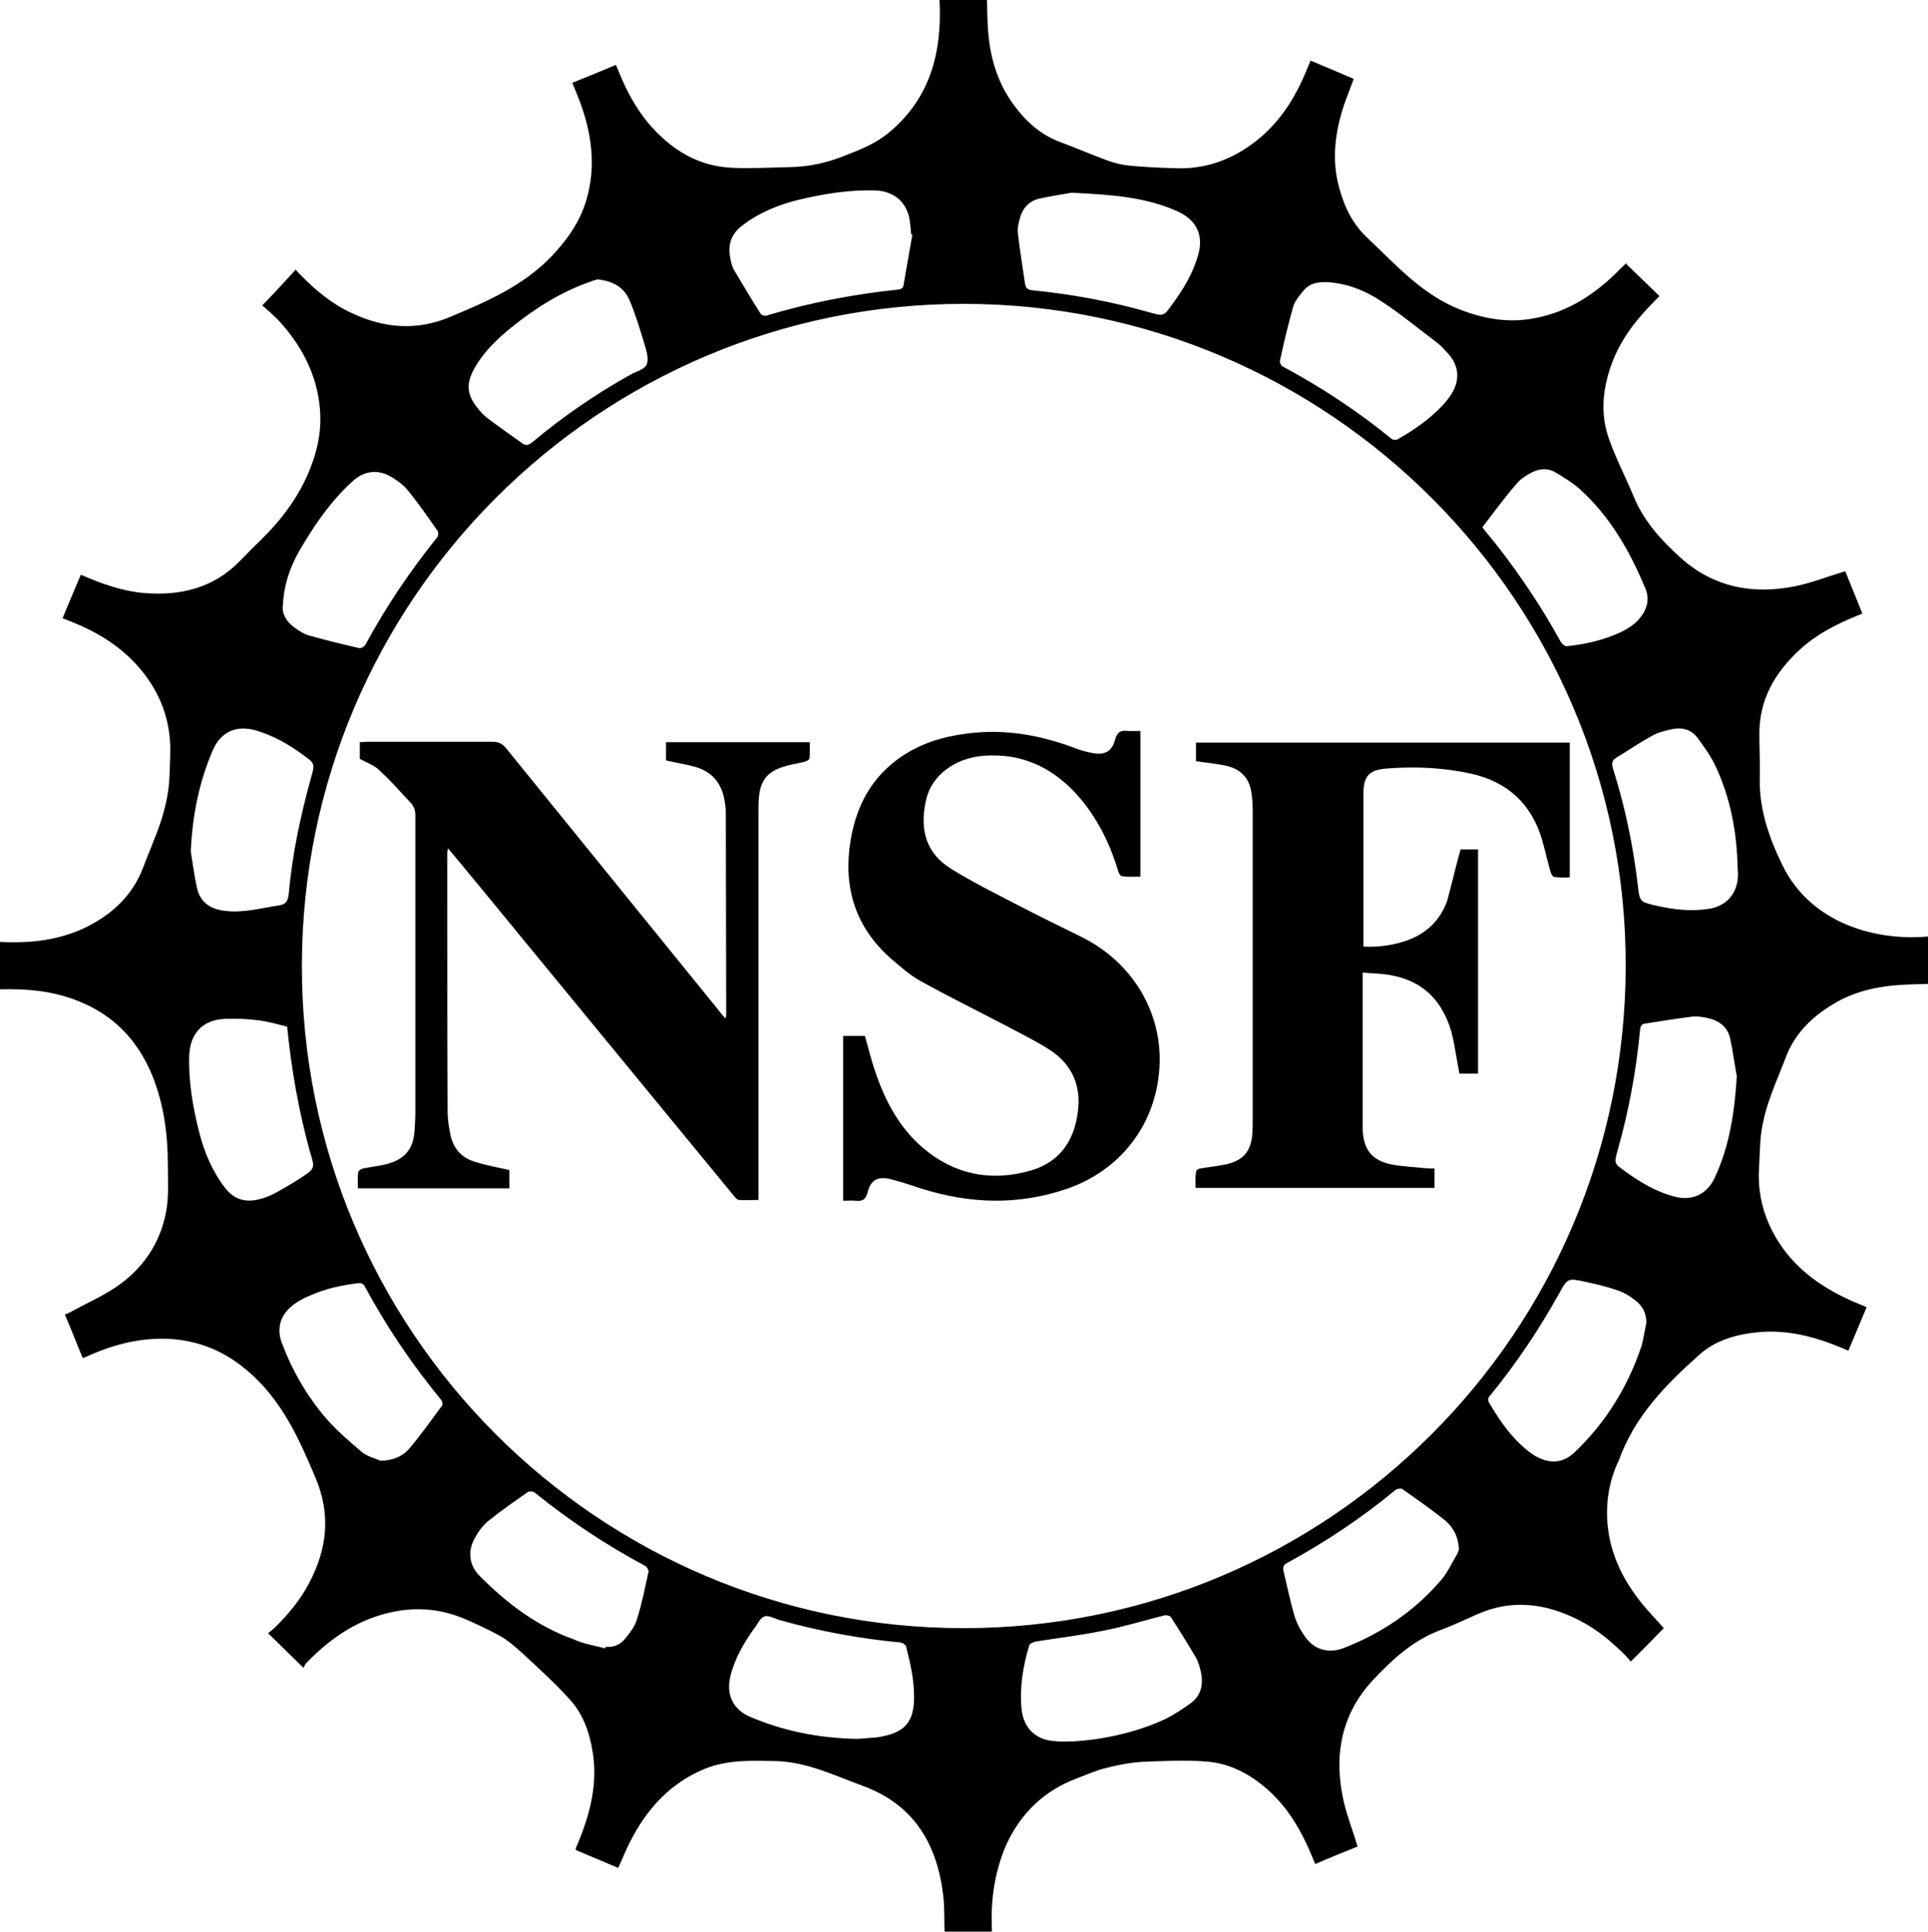
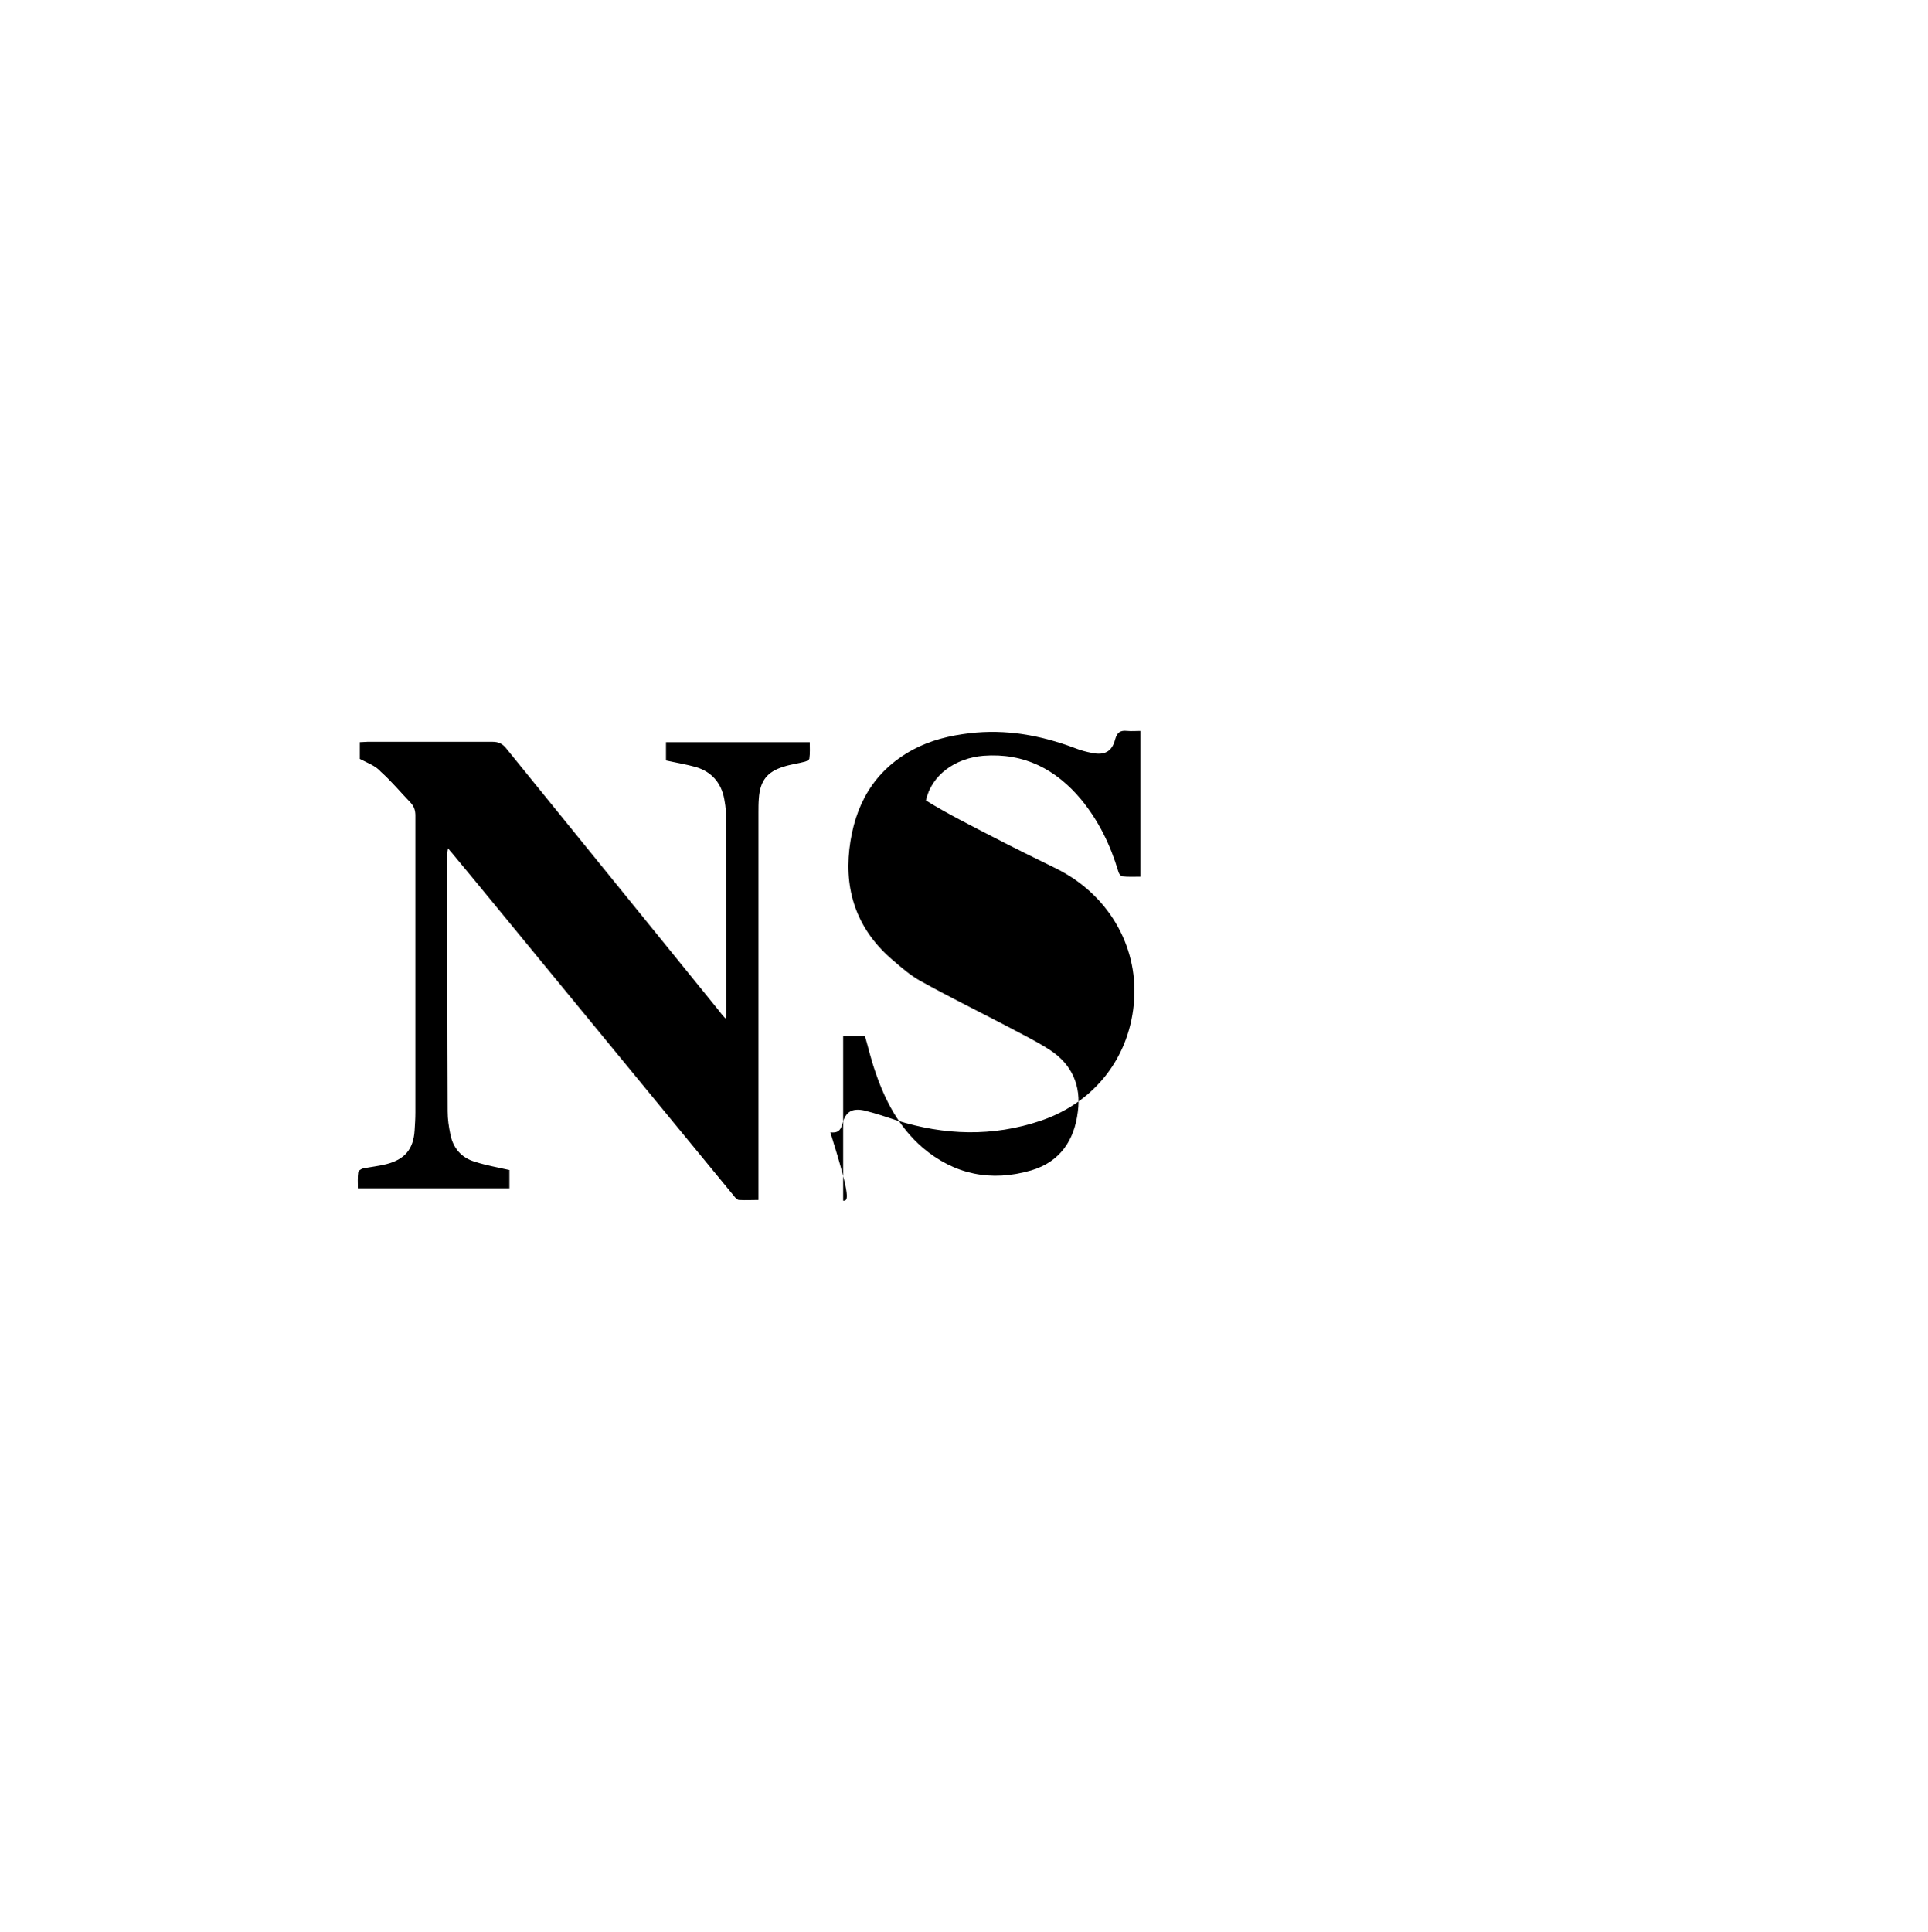
<svg xmlns="http://www.w3.org/2000/svg" version="1.1" id="Layer_1" x="0px" y="0px" viewBox="0 0 496.2 497.1" style="enable-background:new 0 0 496.2 497.1;" xml:space="preserve">
  <g>
-     <path d="M255.3,497.1c-4.1,0-8.2,0-12.2,0c-0.1-3,0-6-0.3-8.9c-1.5-13.4-7.4-23.7-20.7-28.6c-7.4-2.7-14.4-6.2-22.6-6.4   c-6.1-0.1-12.2-0.4-18.1,2c-9,3.7-15,10.4-19.3,18.9c-1.1,2.1-1.9,4.3-3,6.6c-3.7-1.6-7.4-3.1-10.9-4.6c0-0.3,0-0.5,0-0.5   c0.2-0.5,0.4-0.9,0.6-1.4c3.1-7.5,5.1-15.3,3.7-23.5c-0.8-5-2.5-9.7-5.9-13.4c-3.8-4.2-8-8-12.2-11.9c-1.8-1.6-3.6-3.2-5.7-4.4   c-2.9-1.6-5.9-3-8.9-4.3c-5.8-2.5-11.9-3.2-18.1-2c-9.1,1.7-16.4,6.6-22.8,13.2c-0.4,0.4-0.6,1-0.8,1.3c-3.2-3.1-6-5.9-9.1-8.9   c0.6-0.5,1.3-1,1.9-1.6c3.4-3.4,6.5-7.1,8.7-11.4c4.6-8.7,5.6-17.6,1.6-27c-4-9.5-8.1-18.7-15.8-26c-6-5.7-12.9-9.1-21.2-9.7   c-7.4-0.5-14.4,1.2-21.2,4.2c-0.5,0.2-1.1,0.5-1.7,0.7c-1.6-3.8-3-7.5-4.6-11.2c0.7-0.3,1.3-0.5,1.9-0.9c3.7-2,7.5-3.7,11-6   c6.9-4.6,11.5-11.1,13.1-19.3c0.8-3.9,0.5-8.1,0.5-12.2c0-7.9-1-15.6-4-23.1c-3.8-9.2-10-15.6-19.1-19.2c-6.5-2.6-13.2-3.2-20.1-3   c0-4.1,0-8.2,0-12.2c7.8,0.4,15.3-0.4,22.4-3.9c6.5-3.3,11.6-8,14.3-14.9c1.5-4,3.2-7.8,4.6-11.9c0.9-2.7,1.6-5.5,2-8.3   c0.4-3,0.4-6,0.5-9.1c0.3-7.8-2-14.8-6.7-20.9c-4.7-6.1-10.9-10.2-18-13.1c-1-0.4-1.9-0.8-3-1.2c1.6-3.8,3.1-7.5,4.7-11.2   c5.3,2.3,10.6,4.2,16.1,4.7c9.4,0.8,18-1.2,24.8-8.2c1.8-1.8,3.5-3.6,5.4-5.4c5.5-5.4,10-11.4,12.8-18.6c2.2-5.6,3.1-11.2,2.2-17.2   c-1.1-7.8-4.8-14.5-10-20.3c-1.5-1.7-3.3-3.1-4.6-4.3c3.1-3.2,5.8-6.1,8.6-9.2c0.4,0.5,0.8,0.9,1.2,1.3c3.9,4,8.2,7.6,13.3,9.9   c8.3,3.9,16.7,4.6,25.4,0.9c9.5-4,18.8-8,26.1-15.7c3.4-3.6,6.3-7.5,8.1-12.2c3.4-9.2,2.4-18.3-0.9-27.3c-0.6-1.6-1.3-3.2-2-5   c3.8-1.5,7.4-3,11.2-4.6c0.3,0.7,0.6,1.3,0.8,1.9c1.9,4.6,4.2,9,7.4,12.9c5.8,6.9,12.9,11.4,22.1,11.7c4.9,0.2,9.8-0.1,14.7-0.2   c4.8-0.1,9.3-1.1,13.8-2.9c3.9-1.5,7.7-3,11-5.6c11.1-8.9,14.2-21,13.5-34.5c4.1,0,8.2,0,12.2,0c0.1,2.6,0.1,5.3,0.3,7.9   c0.5,6.9,2.4,13.4,6.6,19.1c3.1,4.2,6.8,7.6,11.8,9.5c4.1,1.5,8.2,3.3,12.3,4.8c1.7,0.6,3.6,1.1,5.4,1.3c4.1,0.4,8.2,0.6,12.4,0.7   c6.7,0.2,12.8-1.7,18.4-5.5c6.8-4.6,11.3-11,14.5-18.4c0.5-1.2,1-2.4,1.6-3.8c3.8,1.6,7.4,3.1,11.1,4.7c-0.9,2.5-1.8,4.7-2.6,7   c-2.2,6.8-3.1,13.8-1.2,20.8c1.3,5,3.5,9.6,7.4,13.2c7.4,7,14.2,14.7,24.1,18.5c6.3,2.4,12.6,3.4,19.3,2   c8.6-1.7,15.5-6.4,21.5-12.5c0.6-0.6,1.2-1.2,1.9-1.8c-0.1,0.1-0.2,0.3-0.3,0.4c2.9,2.8,5.7,5.5,8.6,8.3c-0.4,0.4-0.8,0.8-1.2,1.2   c-4.7,4.7-8.8,9.9-11.1,16.2c-2.3,6.3-3,12.7-0.8,19.1c1.8,5.2,4.4,10.1,6.5,15.2c2.6,6.3,7.2,11.3,12.1,15.7   c8.5,7.6,18.7,9.5,29.7,7.2c4.2-0.9,8.3-2.5,12.6-3.8c1.4,3.5,2.9,7.1,4.4,10.9c-0.7,0.3-1.2,0.5-1.7,0.7c-5.1,2.1-10,4.6-14.2,8.4   c-6.6,6-10.8,13.2-10.6,22.4c0,3.6,0.2,7.2,0.1,10.7c-0.2,8.1,2.4,15.5,5.8,22.5c7.5,15.4,24.6,19.6,37.5,18.4c0,4.1,0,8.2,0,12.2   c-2.5,0.1-5.1,0.1-7.6,0.3c-5.9,0.4-11.7,1.8-16.8,4.9c-5.5,3.3-9.9,7.6-12.2,13.7c-1.4,3.7-3,7.3-4.3,11.1c-0.9,2.6-1.6,5.4-2,8.1   c-0.4,3.1-0.4,6.3-0.6,9.4c-0.3,5.1,0.6,10,2.7,14.6c4.1,9,11.2,14.8,19.9,18.9c1.6,0.8,3.3,1.4,5.1,2.2c-1.6,3.8-3.1,7.4-4.7,11.2   c-0.8-0.3-1.3-0.6-1.9-0.8c-6.7-2.8-13.6-4.6-20.9-4c-5.7,0.5-11.3,2-15.5,5.8c-8.7,7.7-16.8,16-20.8,27.3   c-0.1,0.2-0.2,0.4-0.3,0.6c-1.7,3.8-2.6,7.8-2.7,12c-0.2,8.8,3,16.5,8.3,23.3c2,2.6,4.3,4.9,6.3,7.2c-2.7,2.8-5.5,5.6-8.5,8.6   c-0.4-0.5-0.9-1.1-1.4-1.6c-3.5-3.5-7.3-6.7-11.8-9c-8.6-4.4-17.4-5.6-26.5-1.5c-3.1,1.4-6.1,2.8-9.3,4c-7,2.6-12.3,7.5-17.3,12.8   c-8.3,8.9-10.2,19.6-7.6,31.2c0.9,3.9,2.4,7.7,3.6,11.7c-3.5,1.4-7.2,2.9-10.9,4.5c-0.3-0.8-0.6-1.3-0.8-1.9   c-2.7-6.5-6.1-12.5-11.4-17.2c-4.6-4.1-9.9-6.9-16.1-7.3c-5.4-0.4-10.8-0.1-16.2,0.1c-3.2,0.2-6.3,0.8-9.4,1.6   c-2.5,0.6-4.9,1.7-7.3,2.6c-8.6,3.2-14.6,9-18.4,17.3C255.8,482.2,254.9,489.6,255.3,497.1z M248,419c94,0,170.2-76.1,170.4-170.3   c0.2-93.8-76.2-170.4-170.2-170.5c-94-0.1-170.4,76.2-170.5,170.2C77.5,342.5,153.9,419,248,419z M153.8,71.9   c-0.3,0.1-0.9,0.2-1.6,0.5c-7.6,2.6-14.3,6.8-20.5,11.8c-3.7,3-7.2,6.3-9.6,10.6c-2.2,3.9-2,6.7,0.8,10.2c0.8,1,1.7,2,2.8,2.8   c2.8,2.1,5.7,4.1,8.6,6.2c1,0.8,1.7,0.6,2.7-0.2c7.9-6.6,16.3-12.4,25.3-17.4c1.4-0.8,3.5-1.3,4.1-2.5c0.6-1.3,0.1-3.3-0.4-4.9   c-1.2-4-2.4-8-4-11.8C160.5,73.8,157.6,72.3,153.8,71.9z M423.7,340.5c0.1-2.6-1.1-4.6-3-6c-1.3-1-2.8-1.9-4.3-2.4   c-2.9-1-5.8-1.7-8.7-2.3c-4.2-0.9-4.3-0.8-6.4,3c-5.1,9.2-11,18-17.6,26.1c-0.5,0.6-1,1-0.5,2c2.3,3.9,4.8,7.7,8.1,10.8   c1.4,1.3,2.9,2.6,4.6,3.4c3.3,1.6,6.4,1.4,9.3-1.3c8.1-7.7,13.8-17,17.3-27.5C423,344.4,423.3,342.4,423.7,340.5z M220.7,447.5   c1-0.1,3-0.2,5-0.4c1-0.1,2-0.4,2.9-0.6c4.4-1.2,6.3-3.7,6.6-8.3c0.3-5-0.8-9.7-2-14.5c-0.1-0.4-0.9-0.9-1.3-1   c-10.6-1-21-2.9-31.3-5.8c-1.3-0.4-2.9-1.3-3.9-0.9c-1.1,0.4-1.8,2.1-2.7,3.2c-2.6,3.7-4.9,7.6-6,12.1c-1.2,4.7,0.6,8.6,5,10.5   C201.5,445.4,210.4,447.3,220.7,447.5z M275.8,49.6c-1.7,0.3-5,0.8-8.3,1.5c-3,0.7-4.6,2.9-5.2,5.8c-0.3,1.1-0.5,2.3-0.3,3.4   c0.5,4.3,1.2,8.5,1.8,12.7c0.2,1.1,0.6,1.5,1.8,1.7c10.3,1,20.4,2.9,30.3,5.7c3.6,1,3.6,1,5.8-2.1c2.9-3.9,5.4-8.1,6.7-12.8   c1.4-5-0.5-8.8-5.1-11C295,50.7,286.2,50.1,275.8,49.6z M341.3,72.6c-2.8,0-4.5,0.5-6,2.4c-1,1.2-2.1,2.6-2.5,4   c-1.3,4.6-2.4,9.2-3.4,13.9c-0.1,0.4,0.3,1.2,0.7,1.4c9.9,5.3,19.3,11.5,28,18.6c0.3,0.3,1.2,0.4,1.5,0.2c4.3-2.4,8.3-5.2,11.7-8.8   c0.9-1,1.8-2.1,2.5-3.3c2-3.5,1.6-7.1-1.2-10.1c-0.8-0.9-1.6-1.8-2.6-2.6c-4.9-3.7-9.6-7.6-14.7-10.9   C351.1,74.6,346.2,72.8,341.3,72.6z M381.5,135.7c1.3,1.6,2.3,2.9,3.4,4.2c6.3,8,11.9,16.4,16.8,25.3c0.3,0.5,1,1.1,1.5,1.1   c4.9-0.5,9.7-1.6,14.1-3.7c1.5-0.7,3-1.7,4.2-2.9c2.2-2.4,3.3-5.2,1.9-8.4c-4-9.6-9.1-18.5-16.9-25.5c-1.8-1.6-4-2.9-6.1-4.2   c-2.2-1.3-4.5-1-6.6,0.2c-1.3,0.7-2.6,1.6-3.5,2.7C387.2,128.1,384.4,131.9,381.5,135.7z M97.9,375.9c2.9,0,5.6-0.9,7.5-3.2   c3-3.5,5.6-7.3,8.4-11c0.2-0.3,0-1.2-0.3-1.5c-7.5-9.1-14.1-18.9-19.7-29.3c-0.2-0.4-0.9-0.8-1.4-0.7c-4.3,0.5-8.6,1.4-12.6,3.2   c-1.7,0.7-3.4,1.6-4.8,2.8c-2.9,2.4-3.8,5.8-2.5,9.3c2.7,7.2,6.5,13.8,11.5,19.6c2.8,3.2,6.1,6,9.4,8.8   C94.8,374.9,96.8,375.4,97.9,375.9z M273.5,448.2c8.6,0,18.7-2.2,26.4-5.8c2.2-1.1,4.3-2.5,6.3-3.9c3-2.1,3.6-5.1,2.8-8.5   c-0.3-1.2-0.6-2.4-1.2-3.4c-2.1-3.6-4.3-7.1-6.5-10.5c-0.2-0.3-1.1-0.5-1.6-0.4c-5.2,1.3-10.3,2.9-15.5,3.9   c-5.8,1.2-11.6,1.9-17.4,2.8c-0.7,0.1-1.7,0.5-1.9,1c-1.6,5.3-2.5,10.7-2,16.3c0.5,5.2,3.9,8.3,9.1,8.4   C272.5,448.2,273,448.2,273.5,448.2z M234.8,60.4c-0.1,0-0.2-0.1-0.3-0.1c-0.1-1.3-0.2-2.5-0.4-3.8c-0.8-4.6-4.1-7.3-8.8-7.5   c-6.8-0.2-13.5,0.9-20.1,2.5c-5.2,1.3-10.2,3.4-14.5,6.8c-2.8,2.3-3.4,5.1-2.7,8.4c0.2,1.1,0.5,2.2,1.1,3.1c2.2,3.7,4.4,7.4,6.7,11   c0.2,0.3,1.1,0.6,1.5,0.4c11.1-3.3,22.4-5.5,34-6.7c0.5,0,1.2-0.5,1.2-0.9C233.3,69.2,234,64.8,234.8,60.4z M49.1,219.1   c0.5,3.1,0.9,6.3,1.6,9.4c0.8,3.8,3.6,5.5,7.2,5.9c4.7,0.6,9.3-0.7,13.9-1.4c1.9-0.3,2.3-1.2,2.5-2.9c0.9-10.1,3-20,5.7-29.8   c1.1-3.8,1.1-3.8-2.1-6.1c-3.8-2.8-7.8-5-12.3-6.3c-4.9-1.3-8.8,0.5-10.8,5.1C51.2,201.3,49.5,210,49.1,219.1z M73.9,264.2   c-2.5-0.6-4.8-1.3-7.2-1.6c-2.9-0.4-5.8-0.5-8.7-0.4c-5.8,0.2-9.1,3.7-9.3,9.5c-0.2,6.6,0.9,13.1,2.5,19.4   c1.3,5.3,3.4,10.3,6.8,14.7c2.4,3,5.3,3.7,8.8,2.8c1.3-0.3,2.5-0.8,3.7-1.4c2.3-1.2,4.6-2.6,6.8-4c3.8-2.5,3.8-2.5,2.5-6.7   C76.9,286,75,275.3,73.9,264.2z M375.5,398.7c-0.1-0.6-0.1-1.1-0.2-1.6c-0.4-2.4-1.7-4.5-3.6-6c-3.5-2.8-7.1-5.3-10.8-7.9   c-0.3-0.2-1.3-0.1-1.7,0.2c-8.7,7.2-18,13.4-27.9,18.8c-0.9,0.5-1.2,1-1,2c1,4.1,1.8,8.2,3,12.1c0.6,1.8,1.6,3.6,2.8,5.2   c2.3,3.1,5.9,4,9.5,2.7c9.9-3.8,18.5-9.6,25.4-17.7c1.5-1.8,2.6-4.1,3.8-6.2C375.2,399.8,375.3,399.2,375.5,398.7z M447.2,223.1   c-0.2-9.1-1.9-18-5.8-26.2c-1.2-2.5-2.9-4.8-4.5-7c-1.7-2.3-4.2-2.8-6.8-2.2c-1.7,0.4-3.5,0.8-5,1.7c-3.1,1.7-6,3.7-9,5.5   c-1.2,0.7-1.4,1.5-1,2.8c3.1,9.8,5.2,19.8,6.4,30c0.5,4.4,0.5,4.4,4.9,5.4s8.8,1.5,13.3,0.8c4.7-0.7,7.5-4,7.6-8.7   C447.3,224.4,447.2,223.7,447.2,223.1z M155.8,424.2c0-0.1,0-0.3,0.1-0.4c2.1,0.2,3.8-0.6,5-2.1c1.2-1.5,2.5-3.1,3-4.9   c1.3-4,2.1-8.2,3-12.3c0.1-0.4-0.4-1.3-0.8-1.5c-10.1-5.4-19.6-11.7-28.5-18.9c-0.4-0.3-1.4-0.4-1.8-0.1c-3.4,2.4-6.9,4.8-10.1,7.4   c-1.5,1.2-2.7,2.9-3.6,4.6c-1.8,3.3-1.3,6.9,1.3,9.5c7,7.1,14.8,13,24.3,16.4C150.3,423.1,153.1,423.5,155.8,424.2z M447,277   c-0.6-3.2-1-6.5-1.7-9.7s-3.1-4.8-6.2-5.4c-1.1-0.2-2.3-0.4-3.4-0.3c-4.1,0.5-8.2,1.2-12.2,1.8c-1,0.1-1.3,0.6-1.4,1.6   c-1,10.6-2.9,20.9-5.8,31.1c-0.9,3.3-0.9,3.3,1.9,5.3c4,2.9,8.2,5.4,13,6.6c4.5,1.1,8.2-0.8,10.1-4.9   C445.2,294.8,446.4,286.1,447,277z M72.8,155.8c-0.3,2.1,0.9,4.2,3,5.7c1.1,0.8,2.3,1.6,3.6,2c4.3,1.2,8.7,2.3,13.1,3.3   c0.4,0.1,1.2-0.4,1.5-0.8c5.3-9.8,11.5-19,18.5-27.7c0.3-0.4,0.4-1.3,0.1-1.7c-2.5-3.6-5-7.2-7.8-10.6c-1.2-1.4-2.9-2.6-4.5-3.5   c-3.3-1.8-6.8-1.2-9.5,1.3c-5.1,4.6-9.1,10.2-12.6,16C75.3,144.4,73.1,149.5,72.8,155.8z" />
    <path d="M92.6,195.3c0-1.1,0-2.6,0-4.3c0.7,0,1.4-0.1,2-0.1c10.7,0,21.4,0,32.1,0c1.5,0,2.5,0.4,3.5,1.6   c18.3,22.6,36.7,45.2,55,67.8c0.4,0.6,0.9,1.1,1.5,1.8c0.1-0.4,0.2-0.6,0.2-0.8c0-17.4-0.1-34.8-0.1-52.3c0-1.1-0.2-2.3-0.4-3.4   c-0.8-4.2-3.3-7-7.3-8.2c-2.5-0.7-5-1.1-7.7-1.7c0-1.4,0-3,0-4.7c12.2,0,24.5,0,37,0c0,1.4,0.1,2.8-0.1,4.2c0,0.3-0.7,0.7-1.1,0.8   c-1.8,0.5-3.7,0.7-5.5,1.3c-4.3,1.3-6.1,3.7-6.4,8.2c-0.1,1.2-0.1,2.4-0.1,3.6c0,32.4,0,64.8,0,97.3c0,0.7,0,1.4,0,2.4   c-1.7,0-3.4,0.1-5,0c-0.4,0-0.9-0.5-1.2-0.9c-16.8-20.4-33.5-40.8-50.3-61.2c-7.5-9.1-14.9-18.2-22.4-27.2c-0.3-0.3-0.6-0.7-1-1.2   c-0.1,0.6-0.2,1-0.2,1.4c0,22.1,0,44.2,0.1,66.3c0,2,0.3,4,0.7,5.9c0.7,3.6,2.9,6.1,6.4,7.1c2.8,0.9,5.7,1.4,8.8,2.1   c0,1.4,0,3,0,4.7c-12.9,0-25.9,0-39,0c0-1.4-0.1-2.8,0.1-4.2c0-0.3,0.8-0.8,1.2-0.9c2-0.4,4-0.6,6-1.1c4.7-1.2,7-3.8,7.3-8.7   c0.1-1.5,0.2-3.1,0.2-4.6c0-25.5,0-51,0-76.4c0-1.3-0.3-2.3-1.2-3.3c-2.6-2.7-4.9-5.5-7.7-8C96.7,197.1,94.7,196.4,92.6,195.3z" />
-     <path d="M375.9,218.6c1.3,0,2.8,0,4.5,0c0,19.2,0,38.4,0,57.7c-1.6,0-3.2,0-4.8,0c-0.5-2.6-0.9-5.2-1.4-7.9c-0.2-1-0.5-2-0.7-3   c-2.7-9.1-8.7-14-18.3-14.8c-1.4-0.1-2.8-0.2-4.5-0.3c0,0.7,0,1.3,0,1.9c0,12.2,0,24.4,0,36.6c0,0.6,0,1.2,0,1.8   c0.2,5.3,2.4,8.1,7.6,9.1c2.7,0.5,5.5,0.6,8.2,0.9c0.9,0.1,1.7,0.1,2.7,0.1c0,1.7,0,3.3,0,5c-20.5,0-40.9,0-61.5,0   c0-1.4-0.1-2.8,0.1-4.1c0-0.4,0.7-0.9,1.1-0.9c2.3-0.4,4.6-0.6,6.8-1.1c4.3-1,6.3-3.4,6.6-7.8c0.1-1.2,0.1-2.4,0.1-3.6   c0-26.6,0-53.2,0-79.7c0-1.6-0.1-3.3-0.4-4.9c-0.6-3.5-2.8-5.7-6.3-6.5c-2.6-0.6-5.2-0.8-7.9-1.2c0-1.5,0-3,0-4.8c32,0,64,0,96.2,0   c0,11.5,0,23,0,34.7c-1.3,0-2.6,0.1-3.9-0.1c-0.4,0-0.9-0.7-1-1.2c-0.8-2.7-1.4-5.5-2.2-8.3c-2.7-9.3-8.9-15-18.3-17.1   c-7.3-1.6-14.6-1.9-22-1.3c-4.4,0.4-5.7,2.1-5.7,6.5c0,9.9,0,19.9,0,29.8c0,3.1,0,6.2,0,9.5c3.7,0.2,7.3-0.3,10.7-1.4   c5.2-1.7,8.9-5.1,10.8-10.2C373.6,227.7,374.6,223.2,375.9,218.6z" />
-     <path d="M217,309c0-14.3,0-28.3,0-42.4c1.9,0,3.7,0,5.6,0c0.9,3.1,1.6,6.2,2.7,9.3c2.5,7.4,6.1,14.2,12.1,19.4   c8.2,7,17.7,8.9,28,5.9c7.4-2.2,11.1-7.7,12-15.1c0.9-6.7-1.5-12.2-7.2-15.9c-3.7-2.4-7.7-4.3-11.6-6.4   c-7.3-3.8-14.6-7.4-21.8-11.4c-2.5-1.4-4.7-3.3-6.9-5.2c-8.9-7.5-12.6-17.2-11.3-28.7c1.3-11.2,6.2-20.1,16.4-25.6   c4.5-2.4,9.4-3.6,14.5-4.2c9.4-1.1,18.3,0.5,27.1,3.8c1.5,0.6,3,1,4.6,1.3c3.1,0.6,5-0.4,5.8-3.5c0.5-1.8,1.3-2.4,3.1-2.2   c1.1,0.1,2.2,0,3.4,0c0,12.6,0,24.9,0,37.5c-1.6,0-3.2,0.1-4.7-0.1c-0.4,0-0.9-0.8-1-1.3c-2-6.7-5-12.9-9.5-18.4   c-6.5-7.8-14.7-12.1-25.2-11.3c-7.3,0.6-13.4,5-14.8,11.5c-1.7,7.8,0.2,13.7,6.5,17.6c5.5,3.4,11.3,6.3,17.1,9.3   c5.4,2.8,10.9,5.5,16.4,8.2c13.2,6.5,21,19.6,20.1,33.7c-0.9,14.5-9.9,26.4-24,31.2c-12.4,4.2-24.8,3.8-37.2-0.1   c-2.7-0.9-5.4-1.8-8.2-2.5c-3.2-0.7-4.9,0.3-5.7,3.4c-0.5,1.9-1.3,2.4-3.1,2.2C219.2,308.9,218.2,309,217,309z" />
+     <path d="M217,309c0-14.3,0-28.3,0-42.4c1.9,0,3.7,0,5.6,0c0.9,3.1,1.6,6.2,2.7,9.3c2.5,7.4,6.1,14.2,12.1,19.4   c8.2,7,17.7,8.9,28,5.9c7.4-2.2,11.1-7.7,12-15.1c0.9-6.7-1.5-12.2-7.2-15.9c-3.7-2.4-7.7-4.3-11.6-6.4   c-7.3-3.8-14.6-7.4-21.8-11.4c-2.5-1.4-4.7-3.3-6.9-5.2c-8.9-7.5-12.6-17.2-11.3-28.7c1.3-11.2,6.2-20.1,16.4-25.6   c4.5-2.4,9.4-3.6,14.5-4.2c9.4-1.1,18.3,0.5,27.1,3.8c1.5,0.6,3,1,4.6,1.3c3.1,0.6,5-0.4,5.8-3.5c0.5-1.8,1.3-2.4,3.1-2.2   c1.1,0.1,2.2,0,3.4,0c0,12.6,0,24.9,0,37.5c-1.6,0-3.2,0.1-4.7-0.1c-0.4,0-0.9-0.8-1-1.3c-2-6.7-5-12.9-9.5-18.4   c-6.5-7.8-14.7-12.1-25.2-11.3c-7.3,0.6-13.4,5-14.8,11.5c5.5,3.4,11.3,6.3,17.1,9.3   c5.4,2.8,10.9,5.5,16.4,8.2c13.2,6.5,21,19.6,20.1,33.7c-0.9,14.5-9.9,26.4-24,31.2c-12.4,4.2-24.8,3.8-37.2-0.1   c-2.7-0.9-5.4-1.8-8.2-2.5c-3.2-0.7-4.9,0.3-5.7,3.4c-0.5,1.9-1.3,2.4-3.1,2.2C219.2,308.9,218.2,309,217,309z" />
  </g>
</svg>